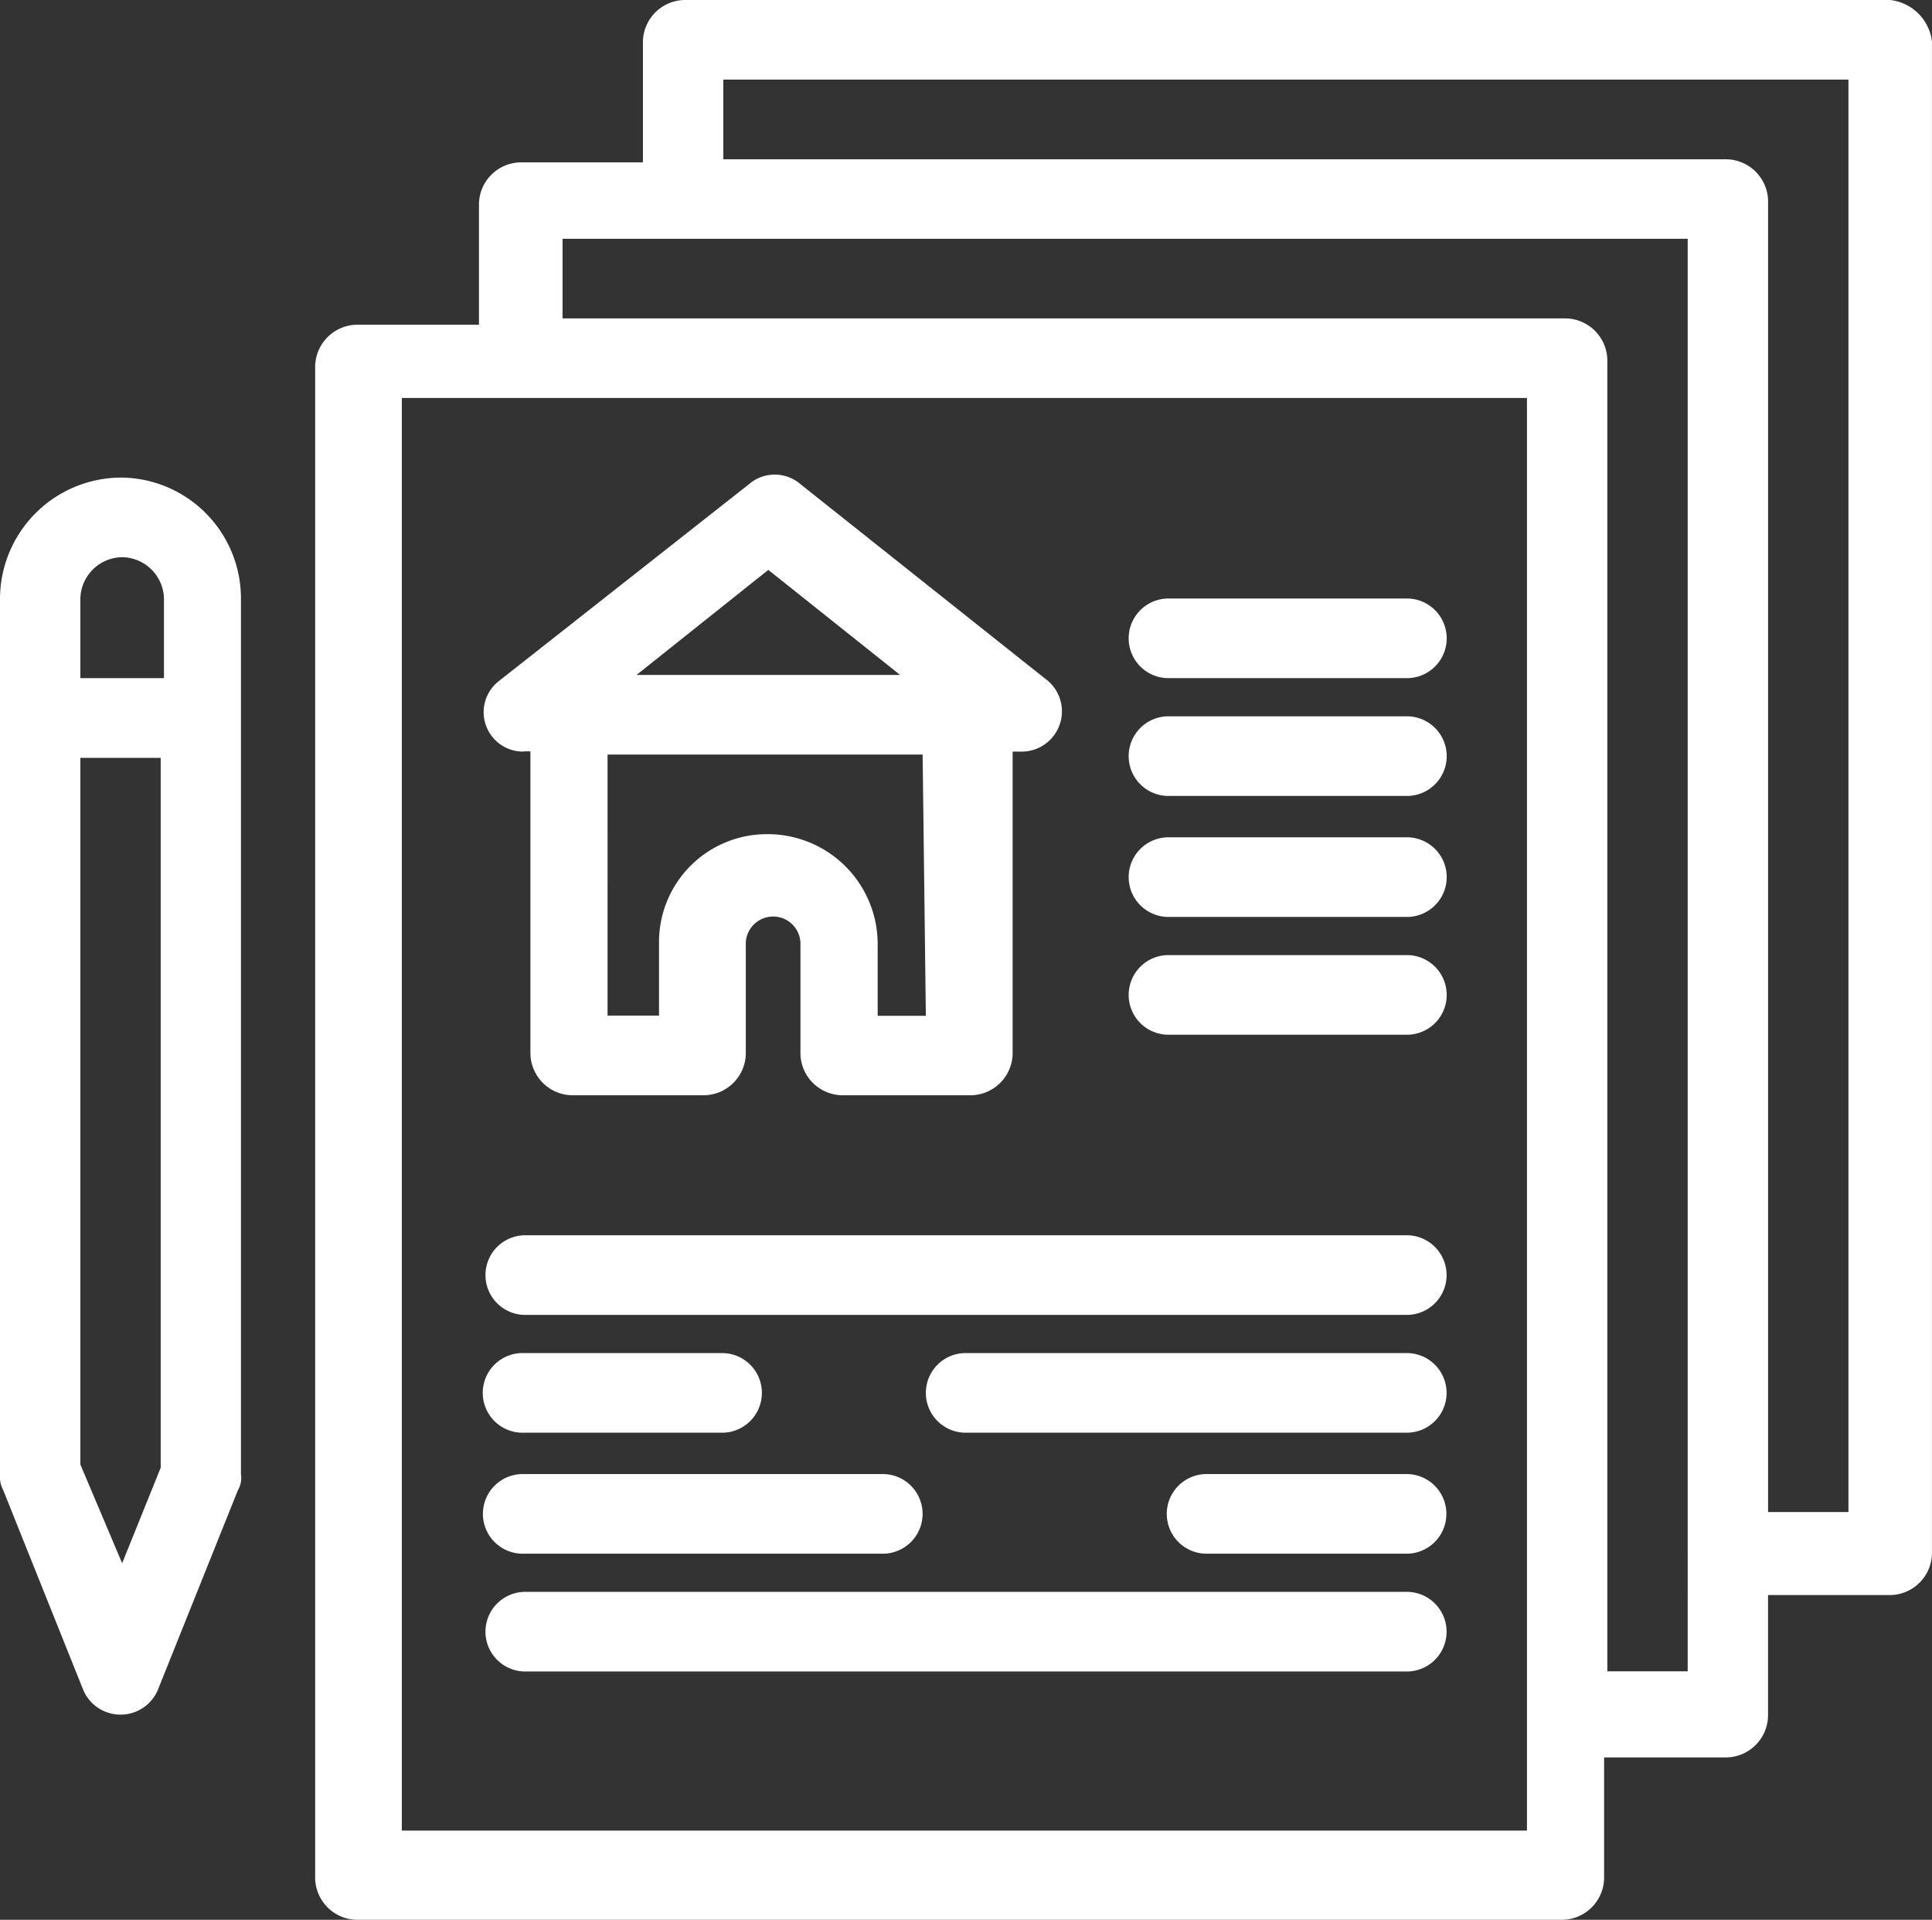
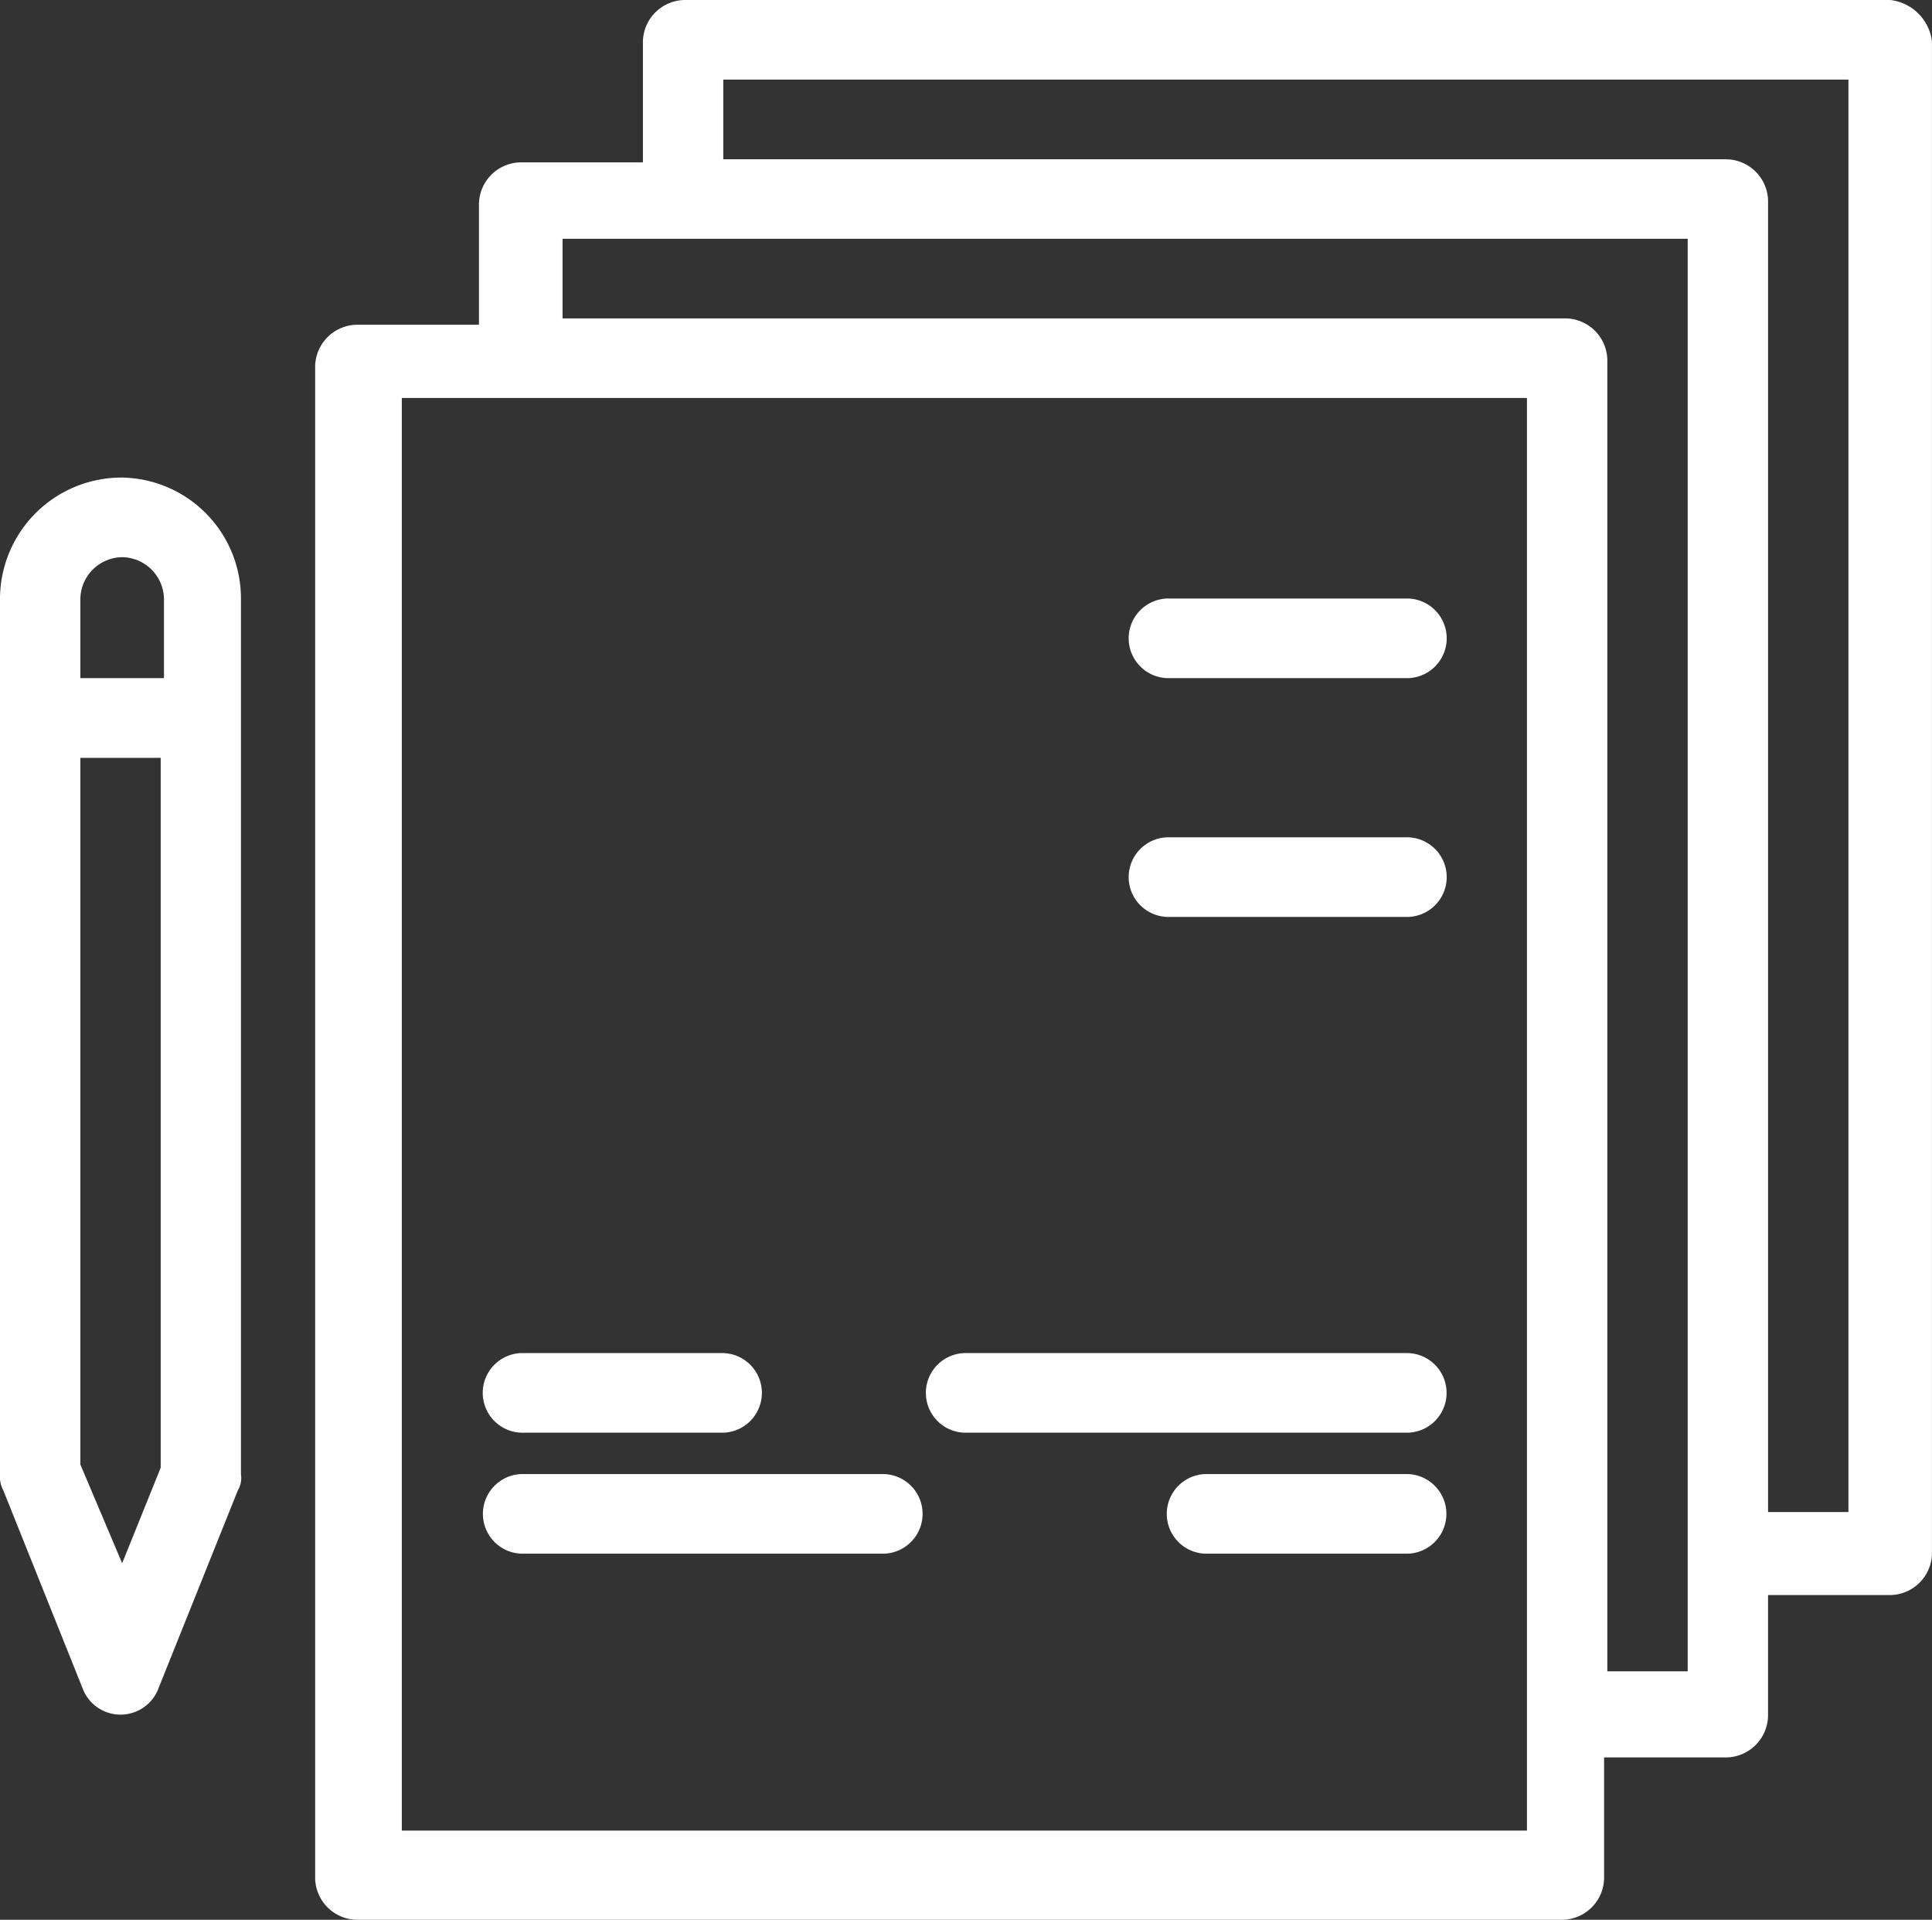
<svg xmlns="http://www.w3.org/2000/svg" id="グループ_3602" data-name="グループ 3602" width="47.308" height="47" viewBox="0 0 47.308 47">
  <rect x="0" y="0" width="47.308" height="47" fill="#333333" stroke="none" />
  <defs>
    <clipPath id="clip-path">
      <rect id="長方形_1911" data-name="長方形 1911" width="47.308" height="47" fill="none" />
    </clipPath>
  </defs>
  <g id="グループ_3601" data-name="グループ 3601" transform="translate(0 0)" clip-path="url(#clip-path)">
    <path id="パス_3096" data-name="パス 3096" d="M48.468,0H18.949a1.037,1.037,0,0,0-1.023,1.013V3.975H14.934a1.036,1.036,0,0,0-1.023,1.013V7.95H10.92A1.038,1.038,0,0,0,9.9,8.963V45.987A1.038,1.038,0,0,0,10.92,47H40.439a1.037,1.037,0,0,0,1.023-1.013V43.025h2.991a1.037,1.037,0,0,0,1.023-1.013V39.05h2.991a1.036,1.036,0,0,0,1.023-1.013V1.013A1.162,1.162,0,0,0,48.468,0M39.573,44.817H12.022V9.743H39.573Zm3.936-3.9H41.541V8.808a1.037,1.037,0,0,0-1.023-1.013H15.958V5.846H43.509Zm3.936-3.9H45.477V4.91A1.037,1.037,0,0,0,44.454,3.9H19.894V1.949H47.445Z" transform="translate(-2.183 0)" fill="#fff" />
    <path id="パス_3097" data-name="パス 3097" d="M2.991,15A2.975,2.975,0,0,0,0,17.962V39.4a.7.7,0,0,0,.079.39L2.046,44.7a.993.993,0,0,0,1.811,0l1.969-4.91A.584.584,0,0,0,5.9,39.4V17.962A2.959,2.959,0,0,0,2.991,15m0,1.949a1.038,1.038,0,0,1,1.024,1.013V19.91H1.968V17.962a1.037,1.037,0,0,1,1.023-1.013m0,24.63L1.968,39.162v-17.3H3.935V39.24Z" transform="translate(0 -3.308)" fill="#fff" />
-     <path id="パス_3098" data-name="パス 3098" d="M16.181,21.681h.157v7.4A1.037,1.037,0,0,0,17.362,30.1h3.227a1.036,1.036,0,0,0,1.023-1.013V26.358a.67.67,0,0,1,1.338,0v2.728A1.037,1.037,0,0,0,23.974,30.1h3.149a1.037,1.037,0,0,0,1.023-1.013v-7.4h.236a.986.986,0,0,0,.551-1.793l-5.983-4.755a.964.964,0,0,0-1.259,0l-6.14,4.832a.965.965,0,0,0,.63,1.715m9.84,6.469h-1.18V26.358a2.692,2.692,0,0,0-2.677-2.65,2.641,2.641,0,0,0-2.677,2.65V28.15h-1.26V21.759h7.715ZM22.163,17.238l3.228,2.572H18.936Z" transform="translate(-3.35 -3.286)" fill="#fff" />
    <path id="パス_3099" data-name="パス 3099" d="M42.3,18.8h-5.9a.975.975,0,0,0,0,1.949h5.9a.975.975,0,0,0,0-1.949" transform="translate(-7.819 -4.147)" fill="#fff" />
-     <path id="パス_3100" data-name="パス 3100" d="M42.3,22.5h-5.9a.975.975,0,0,0,0,1.949h5.9a.975.975,0,0,0,0-1.949" transform="translate(-7.819 -4.963)" fill="#fff" />
    <path id="パス_3101" data-name="パス 3101" d="M42.3,26.3h-5.9a.975.975,0,0,0,0,1.949h5.9a.975.975,0,0,0,0-1.949" transform="translate(-7.819 -5.801)" fill="#fff" />
-     <path id="パス_3102" data-name="パス 3102" d="M42.3,30h-5.9a.975.975,0,0,0,0,1.949h5.9A.975.975,0,0,0,42.3,30" transform="translate(-7.819 -6.617)" fill="#fff" />
-     <path id="パス_3103" data-name="パス 3103" d="M37.841,38.8H16.194a.975.975,0,0,0,0,1.949H37.841a.975.975,0,0,0,0-1.949" transform="translate(-3.363 -8.558)" fill="#fff" />
    <path id="パス_3104" data-name="パス 3104" d="M40.893,42.5H30.03a.975.975,0,0,0,0,1.949H40.893a.975.975,0,0,0,0-1.949" transform="translate(-6.415 -9.374)" fill="#fff" />
    <path id="パス_3105" data-name="パス 3105" d="M16.178,48.249h8.816a.975.975,0,0,0,0-1.949H16.178a.975.975,0,1,0,0,1.949" transform="translate(-3.347 -10.212)" fill="#fff" />
    <path id="パス_3106" data-name="パス 3106" d="M42.563,46.3H37.6a.975.975,0,0,0,0,1.949h4.959a.975.975,0,0,0,0-1.949" transform="translate(-8.086 -10.212)" fill="#fff" />
    <path id="パス_3107" data-name="パス 3107" d="M16.175,44.449h4.881a.975.975,0,0,0,0-1.949H16.1a.975.975,0,0,0,.08,1.949" transform="translate(-3.344 -9.374)" fill="#fff" />
-     <path id="パス_3108" data-name="パス 3108" d="M37.841,50H16.194a.975.975,0,0,0,0,1.949H37.841a.975.975,0,0,0,0-1.949" transform="translate(-3.363 -11.028)" fill="#fff" />
  </g>
</svg>